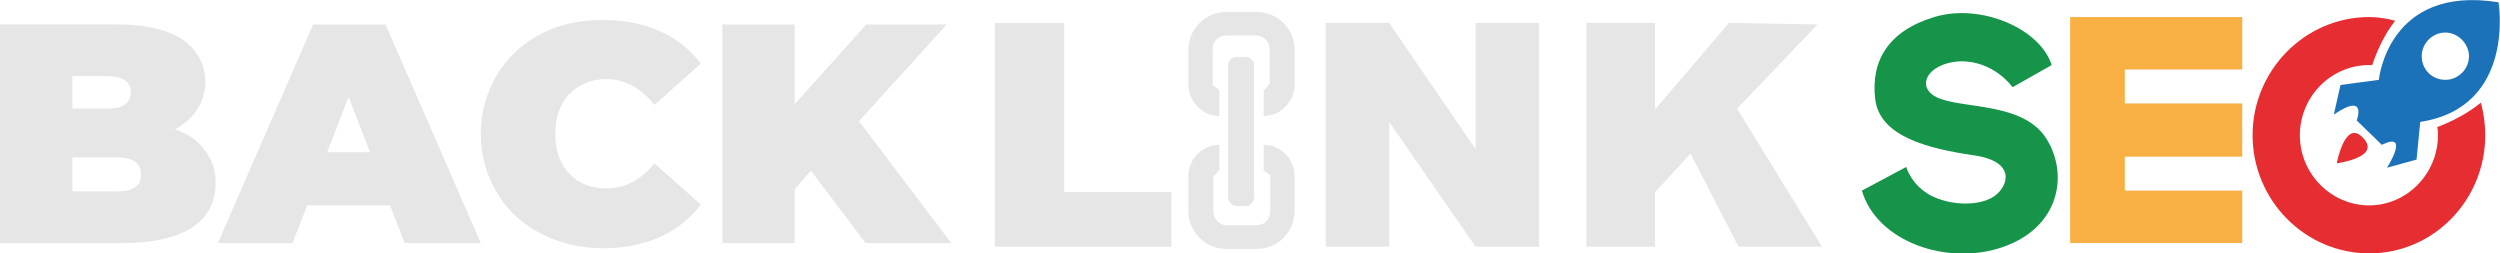
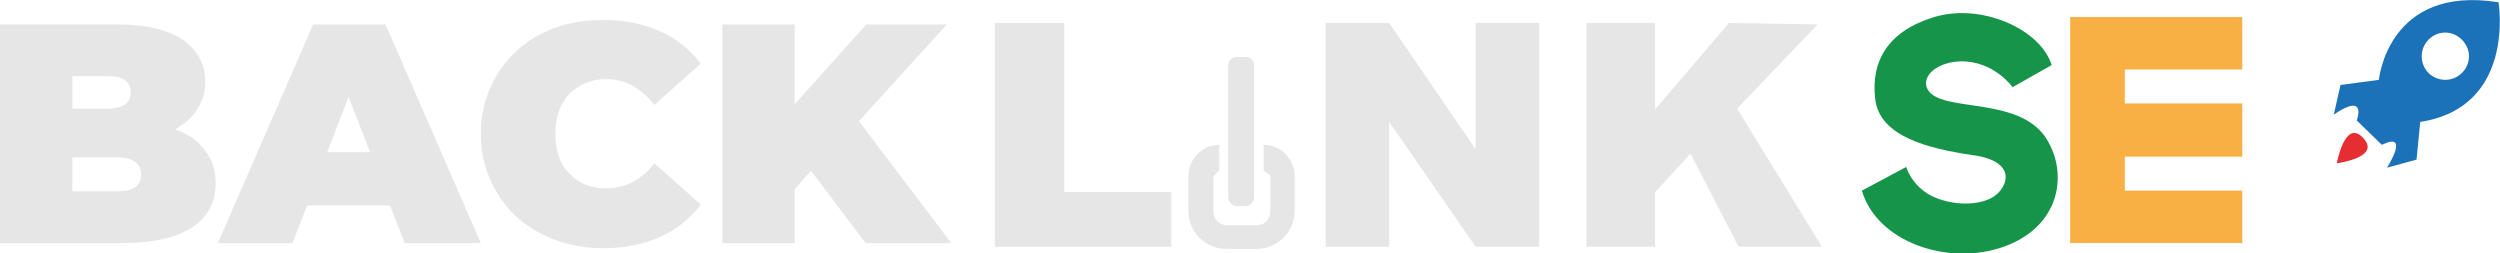
<svg xmlns="http://www.w3.org/2000/svg" xml:space="preserve" width="154.018mm" height="15.614mm" version="1.1" style="shape-rendering:geometricPrecision; text-rendering:geometricPrecision; image-rendering:optimizeQuality; fill-rule:evenodd; clip-rule:evenodd" viewBox="0 0 3385 343">
  <defs>
    <style type="text/css"> .fil1 {fill:#F8AF43;fill-rule:nonzero} .fil2 {fill:#E52D32;fill-rule:nonzero} .fil4 {fill:#16944A;fill-rule:nonzero} .fil3 {fill:#1C72B8;fill-rule:nonzero} .fil0 {fill:#E6E6E6;fill-rule:nonzero} </style>
  </defs>
  <g id="Layer_x0020_1">
    <path class="fil0" d="M191 236c0,-15 -11,-23 -33,-23l-60 0 0 46 60 0c22,0 33,-7 33,-23zm-93 -133l0 44 47 0c21,0 32,-7 32,-22 0,-15 -11,-22 -32,-22l-47 0zm179 100c10,12 15,27 15,45 0,26 -11,46 -32,60 -22,14 -53,21 -93,21l-167 0 0 -296 158 0c40,0 69,7 90,21 20,15 30,33 30,57 0,14 -4,26 -11,37 -7,11 -17,20 -30,27 17,6 31,15 40,28z" />
    <path class="fil0" d="M501 206l-29 -75 -29 75 58 0zm27 72l-112 0 -20 51 -101 0 129 -296 98 0 129 296 -103 0 -20 -51z" />
    <path class="fil0" d="M732 316c-25,-13 -45,-31 -59,-55 -14,-23 -22,-50 -22,-80 0,-30 8,-56 22,-80 14,-23 34,-42 59,-55 25,-13 53,-19 84,-19 29,0 55,5 77,15 23,10 41,25 56,44l-63 56c-18,-23 -40,-35 -65,-35 -20,0 -37,7 -50,20 -13,14 -19,32 -19,54 0,23 6,41 19,54 13,14 30,20 50,20 25,0 47,-11 65,-34l63 56c-15,19 -33,34 -56,44 -22,10 -48,15 -77,15 -31,0 -59,-7 -84,-20z" />
    <polygon class="fil0" points="1098,231 1076,256 1076,329 978,329 978,33 1076,33 1076,141 1173,33 1282,33 1163,164 1288,329 1172,329 " />
    <polygon class="fil0" points="1441,260 1441,31 1347,31 1347,260 1347,334 1441,334 1586,334 1586,260 " />
    <polygon class="fil0" points="1998,31 1998,202 1881,31 1795,31 1795,334 1881,334 1881,165 1998,334 2084,334 2084,31 " />
    <polygon class="fil0" points="2352,147 2461,33 2341,31 2241,148 2241,31 2148,31 2148,334 2241,334 2241,260 2289,208 2354,334 2467,334 " />
    <polygon class="fil1" points="3036,94 3036,23 2877,23 2823,23 2803,23 2803,329 2823,329 2877,329 3036,329 3036,258 2877,258 2877,212 3036,212 3036,140 2877,140 2877,94 " />
    <g id="_2459171958000">
-       <path class="fil2" d="M3300 172c1,4 1,7 1,11 0,52 -42,95 -93,95 -52,0 -94,-43 -94,-95 0,-52 42,-95 94,-95 1,0 2,0 4,0 6,-18 16,-41 31,-60 -11,-3 -23,-5 -35,-5 -87,0 -158,72 -158,160 0,88 71,160 158,160 87,0 157,-72 157,-160 0,-15 -2,-30 -6,-44 -17,14 -38,25 -59,33z" />
      <path class="fil2" d="M3164 221c0,0 62,-8 35,-35 -24,-25 -35,35 -35,35z" />
      <path class="fil3" d="M3311 108c-18,0 -32,-14 -32,-32 0,-17 14,-32 32,-32 17,0 32,15 32,32 0,18 -15,32 -32,32zm72 -105c-150,-24 -162,105 -162,105l-52 7 -9 40c46,-31 31,8 31,8l34 33c39,-19 7,31 7,31l40 -11 5 -51c130,-20 106,-162 106,-162z" />
    </g>
    <path class="fil4" d="M2521 258l60 -32c0,0 7,25 34,39 28,14 67,14 86,0 18,-13 30,-47 -30,-55 -60,-9 -126,-25 -132,-76 -6,-51 17,-92 80,-111 62,-19 143,15 159,65l-53 30c0,0 -25,-36 -71,-35 -46,2 -63,38 -26,51 37,13 113,6 143,54 30,48 18,119 -58,146 -76,27 -172,-7 -192,-76z" />
    <path class="fil0" d="M1687 279l-12 0c-7,0 -12,-6 -12,-12l0 -179c0,-6 5,-11 12,-11l12 0c6,0 11,5 11,11l0 179c0,6 -5,12 -11,12z" />
-     <path class="fil0" d="M1651 122l0 35c-23,0 -42,-20 -42,-43l0 -46c0,-29 23,-52 52,-52l40 0c29,0 52,23 52,52l0 46c0,23 -19,43 -42,43l0 -34 8 -10 0 -47c0,-10 -8,-18 -19,-18l-40 0c-10,0 -18,8 -18,18l0 49 9 7z" />
    <path class="fil0" d="M1711 231l0 -35c23,0 42,19 42,43l0 46c0,29 -23,52 -52,52l-40 0c-29,0 -52,-23 -52,-52l0 -46c0,-24 19,-43 42,-43l0 34 -8 9 0 47c0,11 8,19 19,19l39 0c11,0 19,-8 19,-19l0 -49 -9 -6z" />
  </g>
</svg>